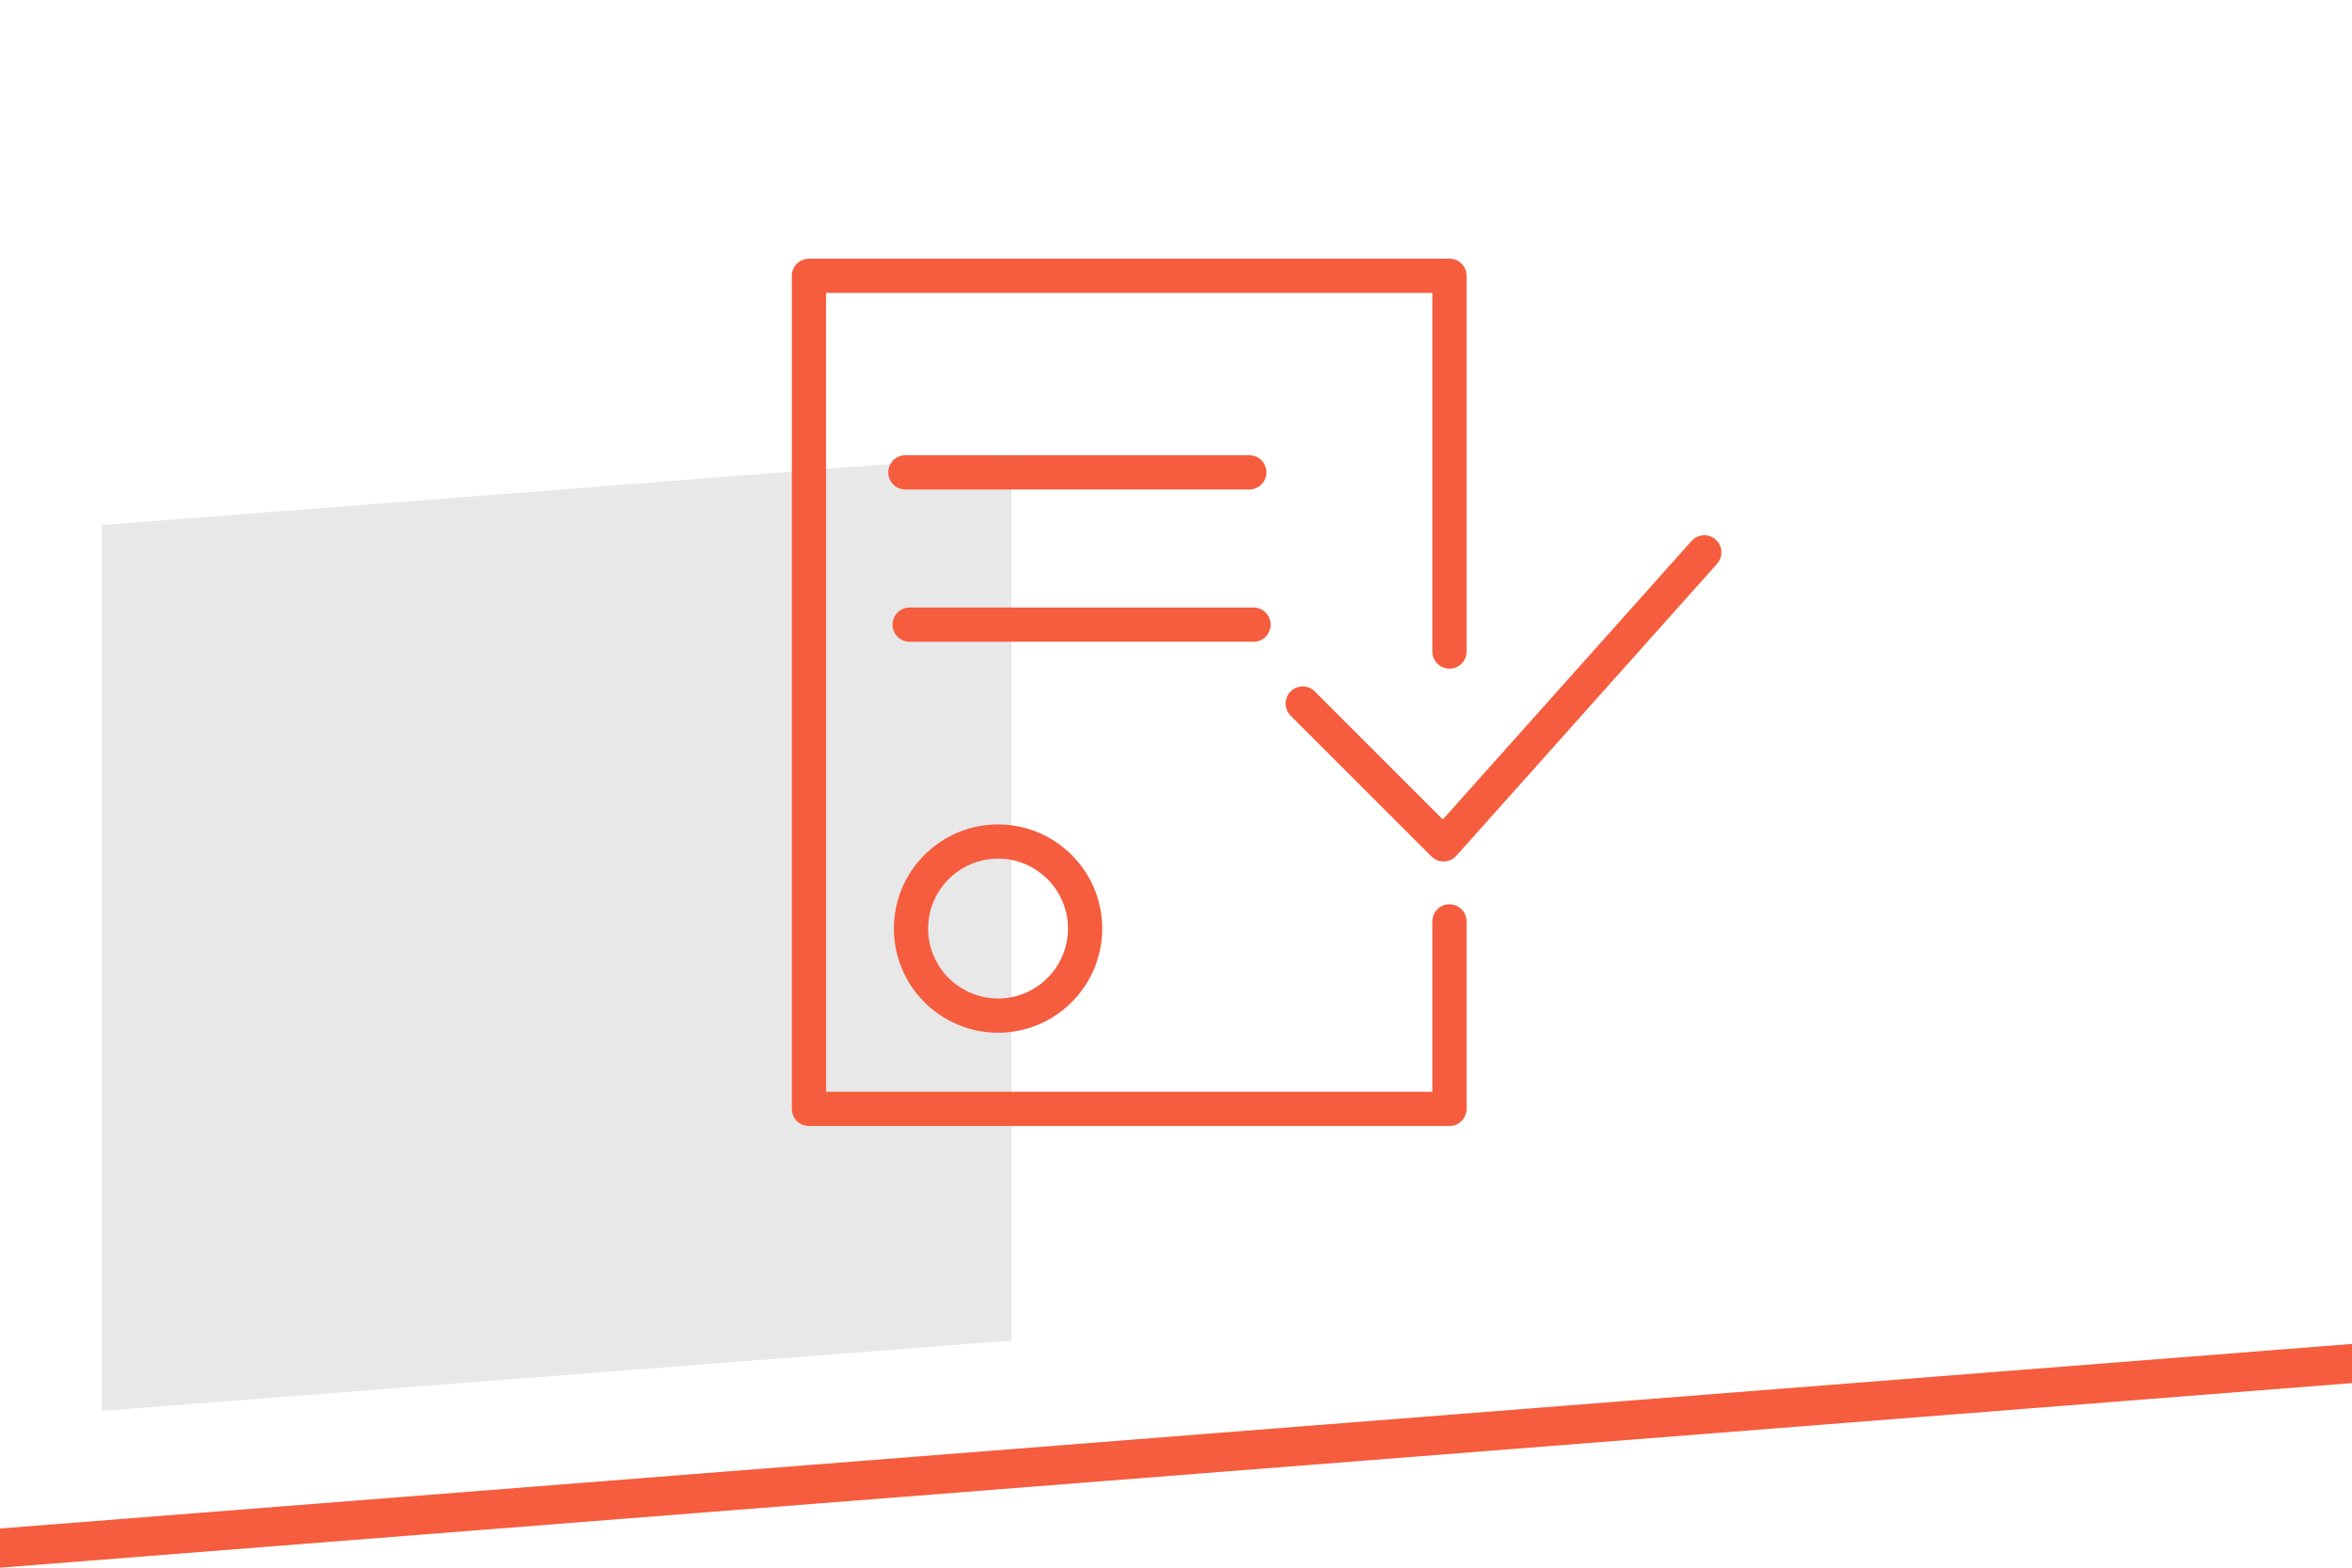
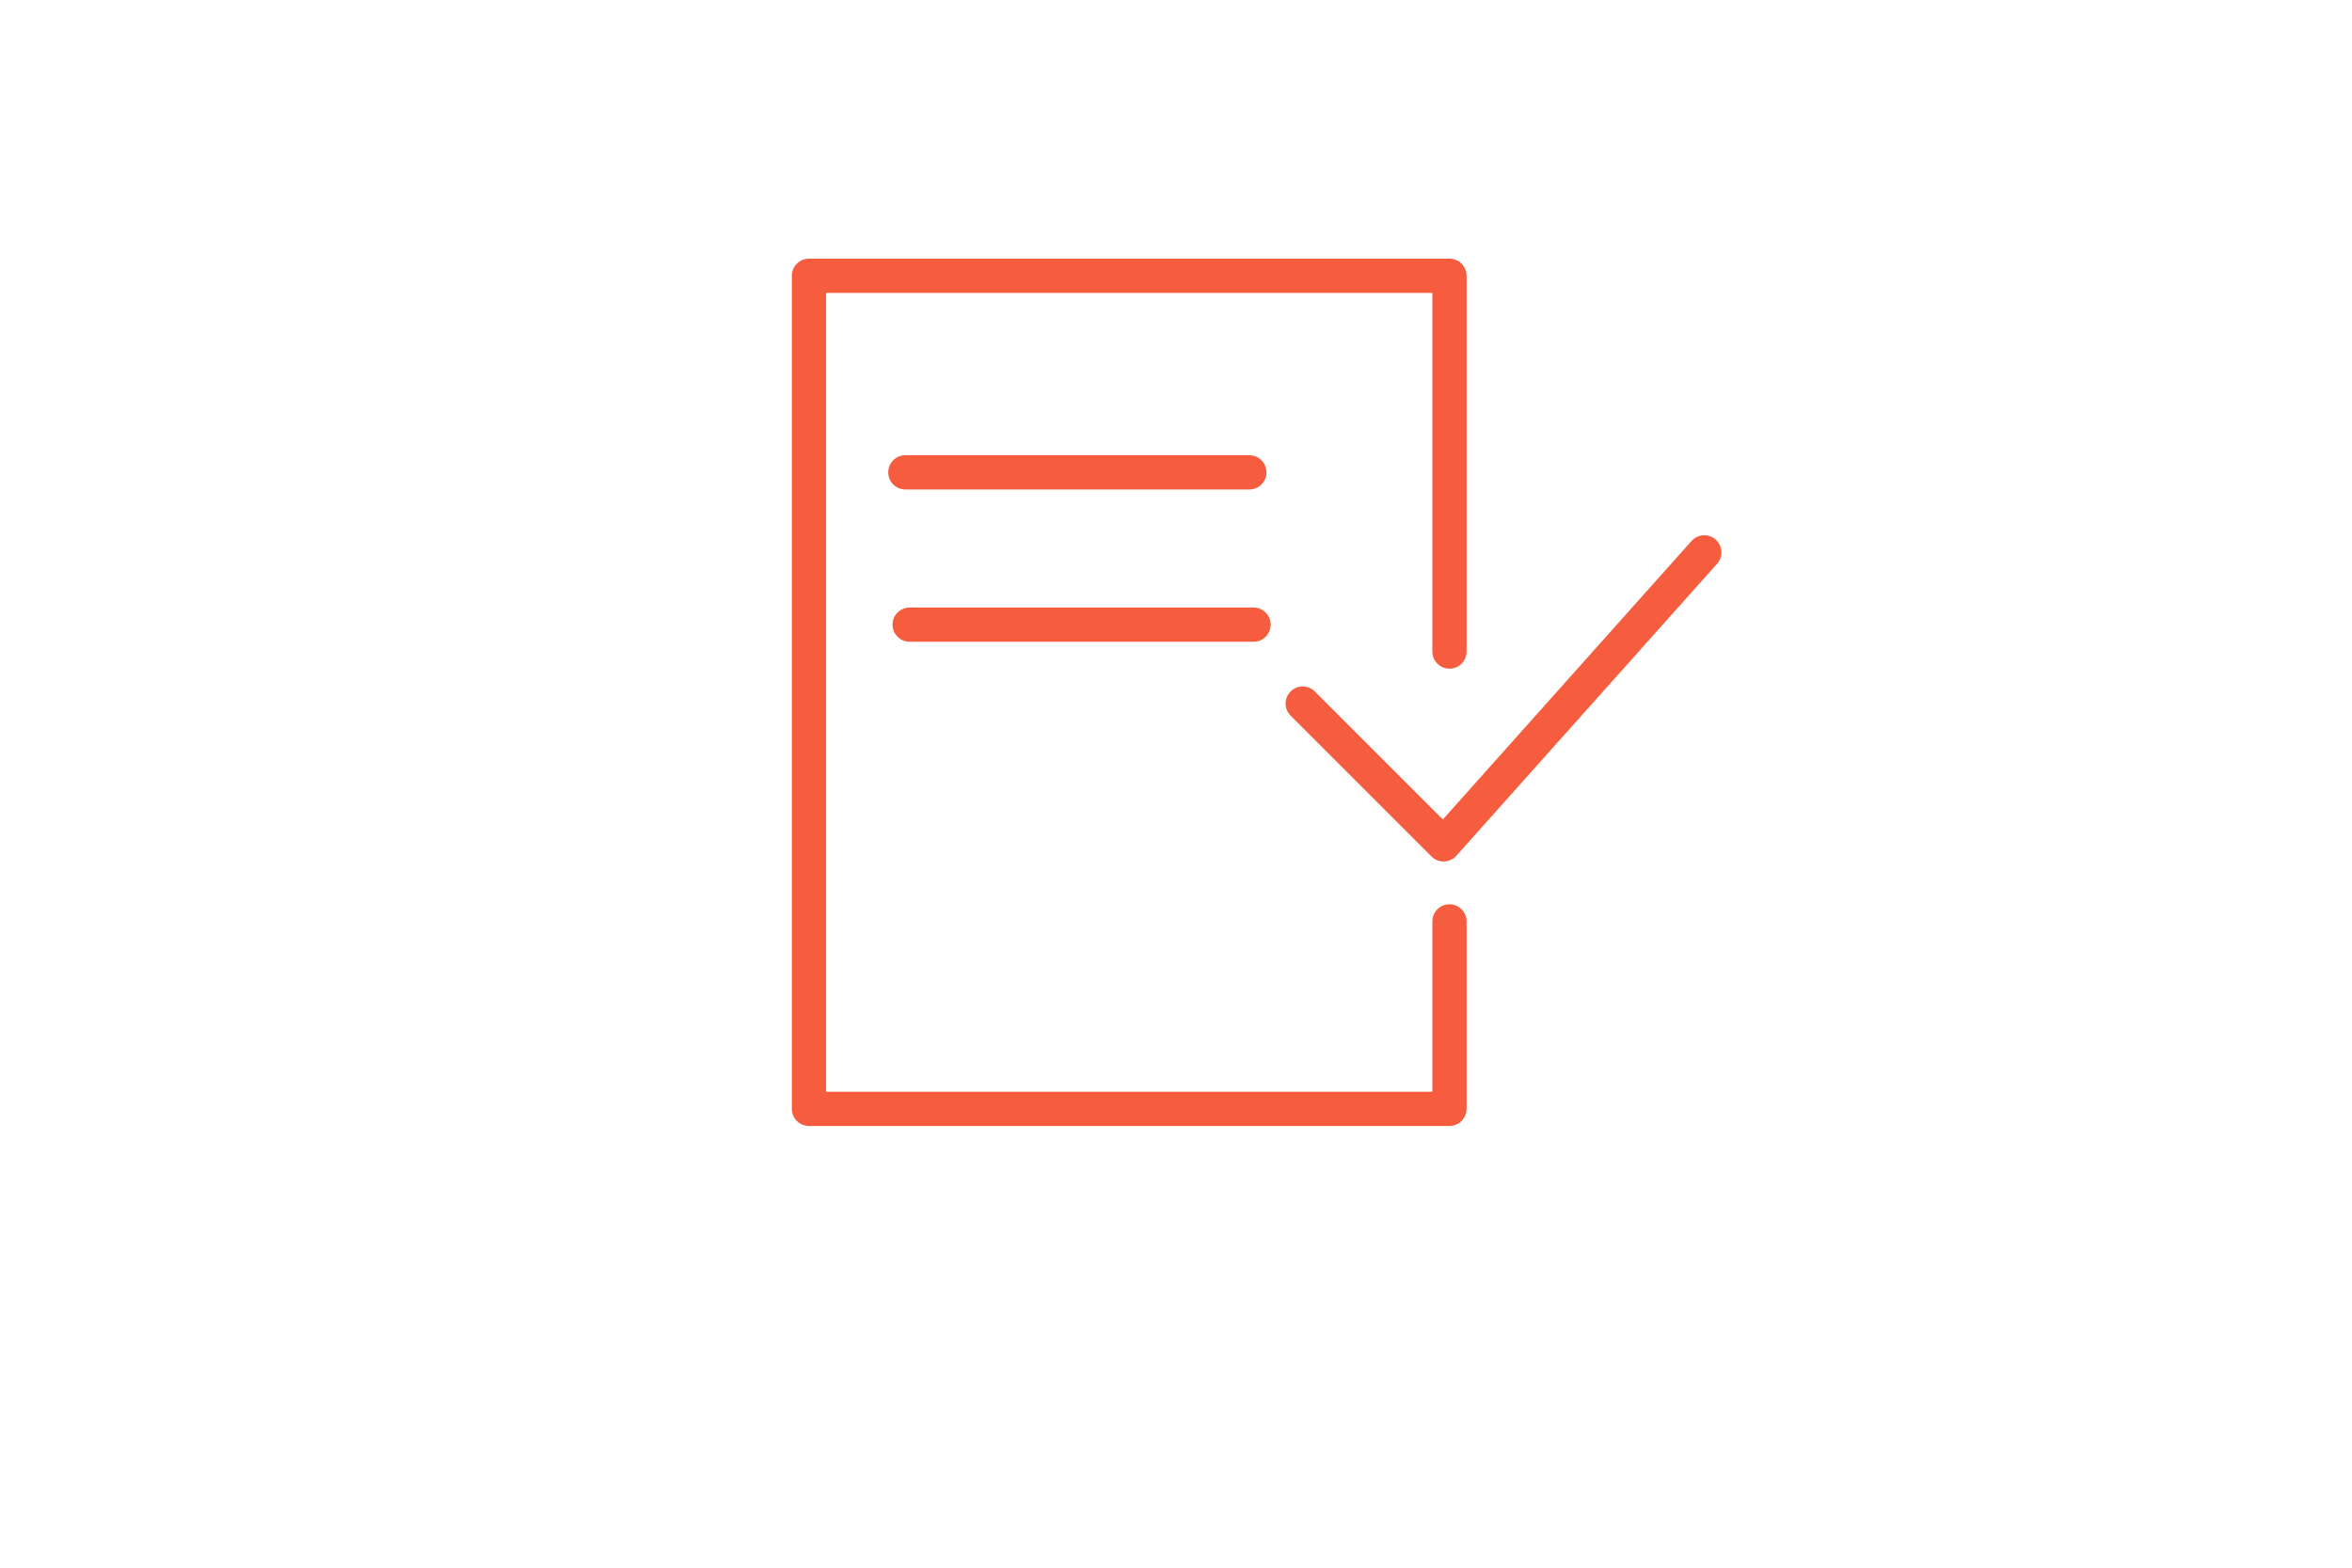
<svg xmlns="http://www.w3.org/2000/svg" width="300" height="200" viewBox="0 0 300 200" fill="none">
  <g clip-path="url(#clip0_1920_7218)">
-     <path d="M360 171.741L-6.10352e-05 200L-6.0598e-05 195L360 166.741L360 171.741Z" fill="#F55D3E" />
-     <path d="M129 171.02L13 180L13 66.98L129 58L129 171.02Z" fill="#878E88" fill-opacity="0.2" />
-     <path d="M114.016 118.464C114.016 125.79 119.976 131.752 127.304 131.752C134.632 131.752 140.592 125.79 140.592 118.464C140.592 111.138 134.632 105.176 127.304 105.176C119.976 105.176 114.016 111.136 114.016 118.464ZM136.224 118.464C136.224 123.382 132.222 127.384 127.304 127.384C122.386 127.384 118.383 123.382 118.383 118.464C118.383 113.546 122.386 109.543 127.304 109.543C132.222 109.543 136.224 113.546 136.224 118.464Z" fill="#F55D3E" />
    <path d="M218.841 68.841C217.941 68.038 216.562 68.116 215.757 69.015L184.037 104.544L167.707 88.215C166.854 87.361 165.472 87.361 164.619 88.215C163.766 89.068 163.766 90.449 164.619 91.303L182.584 109.266C182.994 109.676 183.549 109.905 184.129 109.905C184.149 109.905 184.169 109.905 184.19 109.903C184.79 109.886 185.357 109.624 185.758 109.175L219.017 71.923C219.819 71.025 219.74 69.643 218.841 68.841Z" fill="#F55D3E" />
    <path d="M184.881 115.366C183.674 115.366 182.698 116.344 182.698 117.55V139.282H105.368V37.368H182.698V83.123C182.698 84.329 183.674 85.307 184.881 85.307C186.088 85.307 187.065 84.329 187.065 83.123V35.184C187.065 33.978 186.088 33 184.881 33H103.184C101.977 33 101 33.978 101 35.184V141.466C101 142.672 101.977 143.65 103.184 143.65H184.881C186.088 143.65 187.065 142.672 187.065 141.466V117.55C187.065 116.344 186.088 115.366 184.881 115.366Z" fill="#F55D3E" />
    <path d="M159.353 62.446C160.56 62.446 161.537 61.468 161.537 60.262C161.537 59.056 160.56 58.078 159.353 58.078H115.478C114.271 58.078 113.294 59.056 113.294 60.262C113.294 61.468 114.271 62.446 115.478 62.446H159.353Z" fill="#F55D3E" />
    <path d="M162.074 79.69C162.074 78.484 161.097 77.506 159.89 77.506H116.026C114.819 77.506 113.843 78.484 113.843 79.69C113.843 80.895 114.819 81.874 116.026 81.874H159.89C161.097 81.874 162.074 80.895 162.074 79.69Z" fill="#F55D3E" />
  </g>
  <defs>
    <clipPath id="clip0_1920_7218">
      <rect width="300" height="200" fill="white" />
    </clipPath>
  </defs>
</svg>